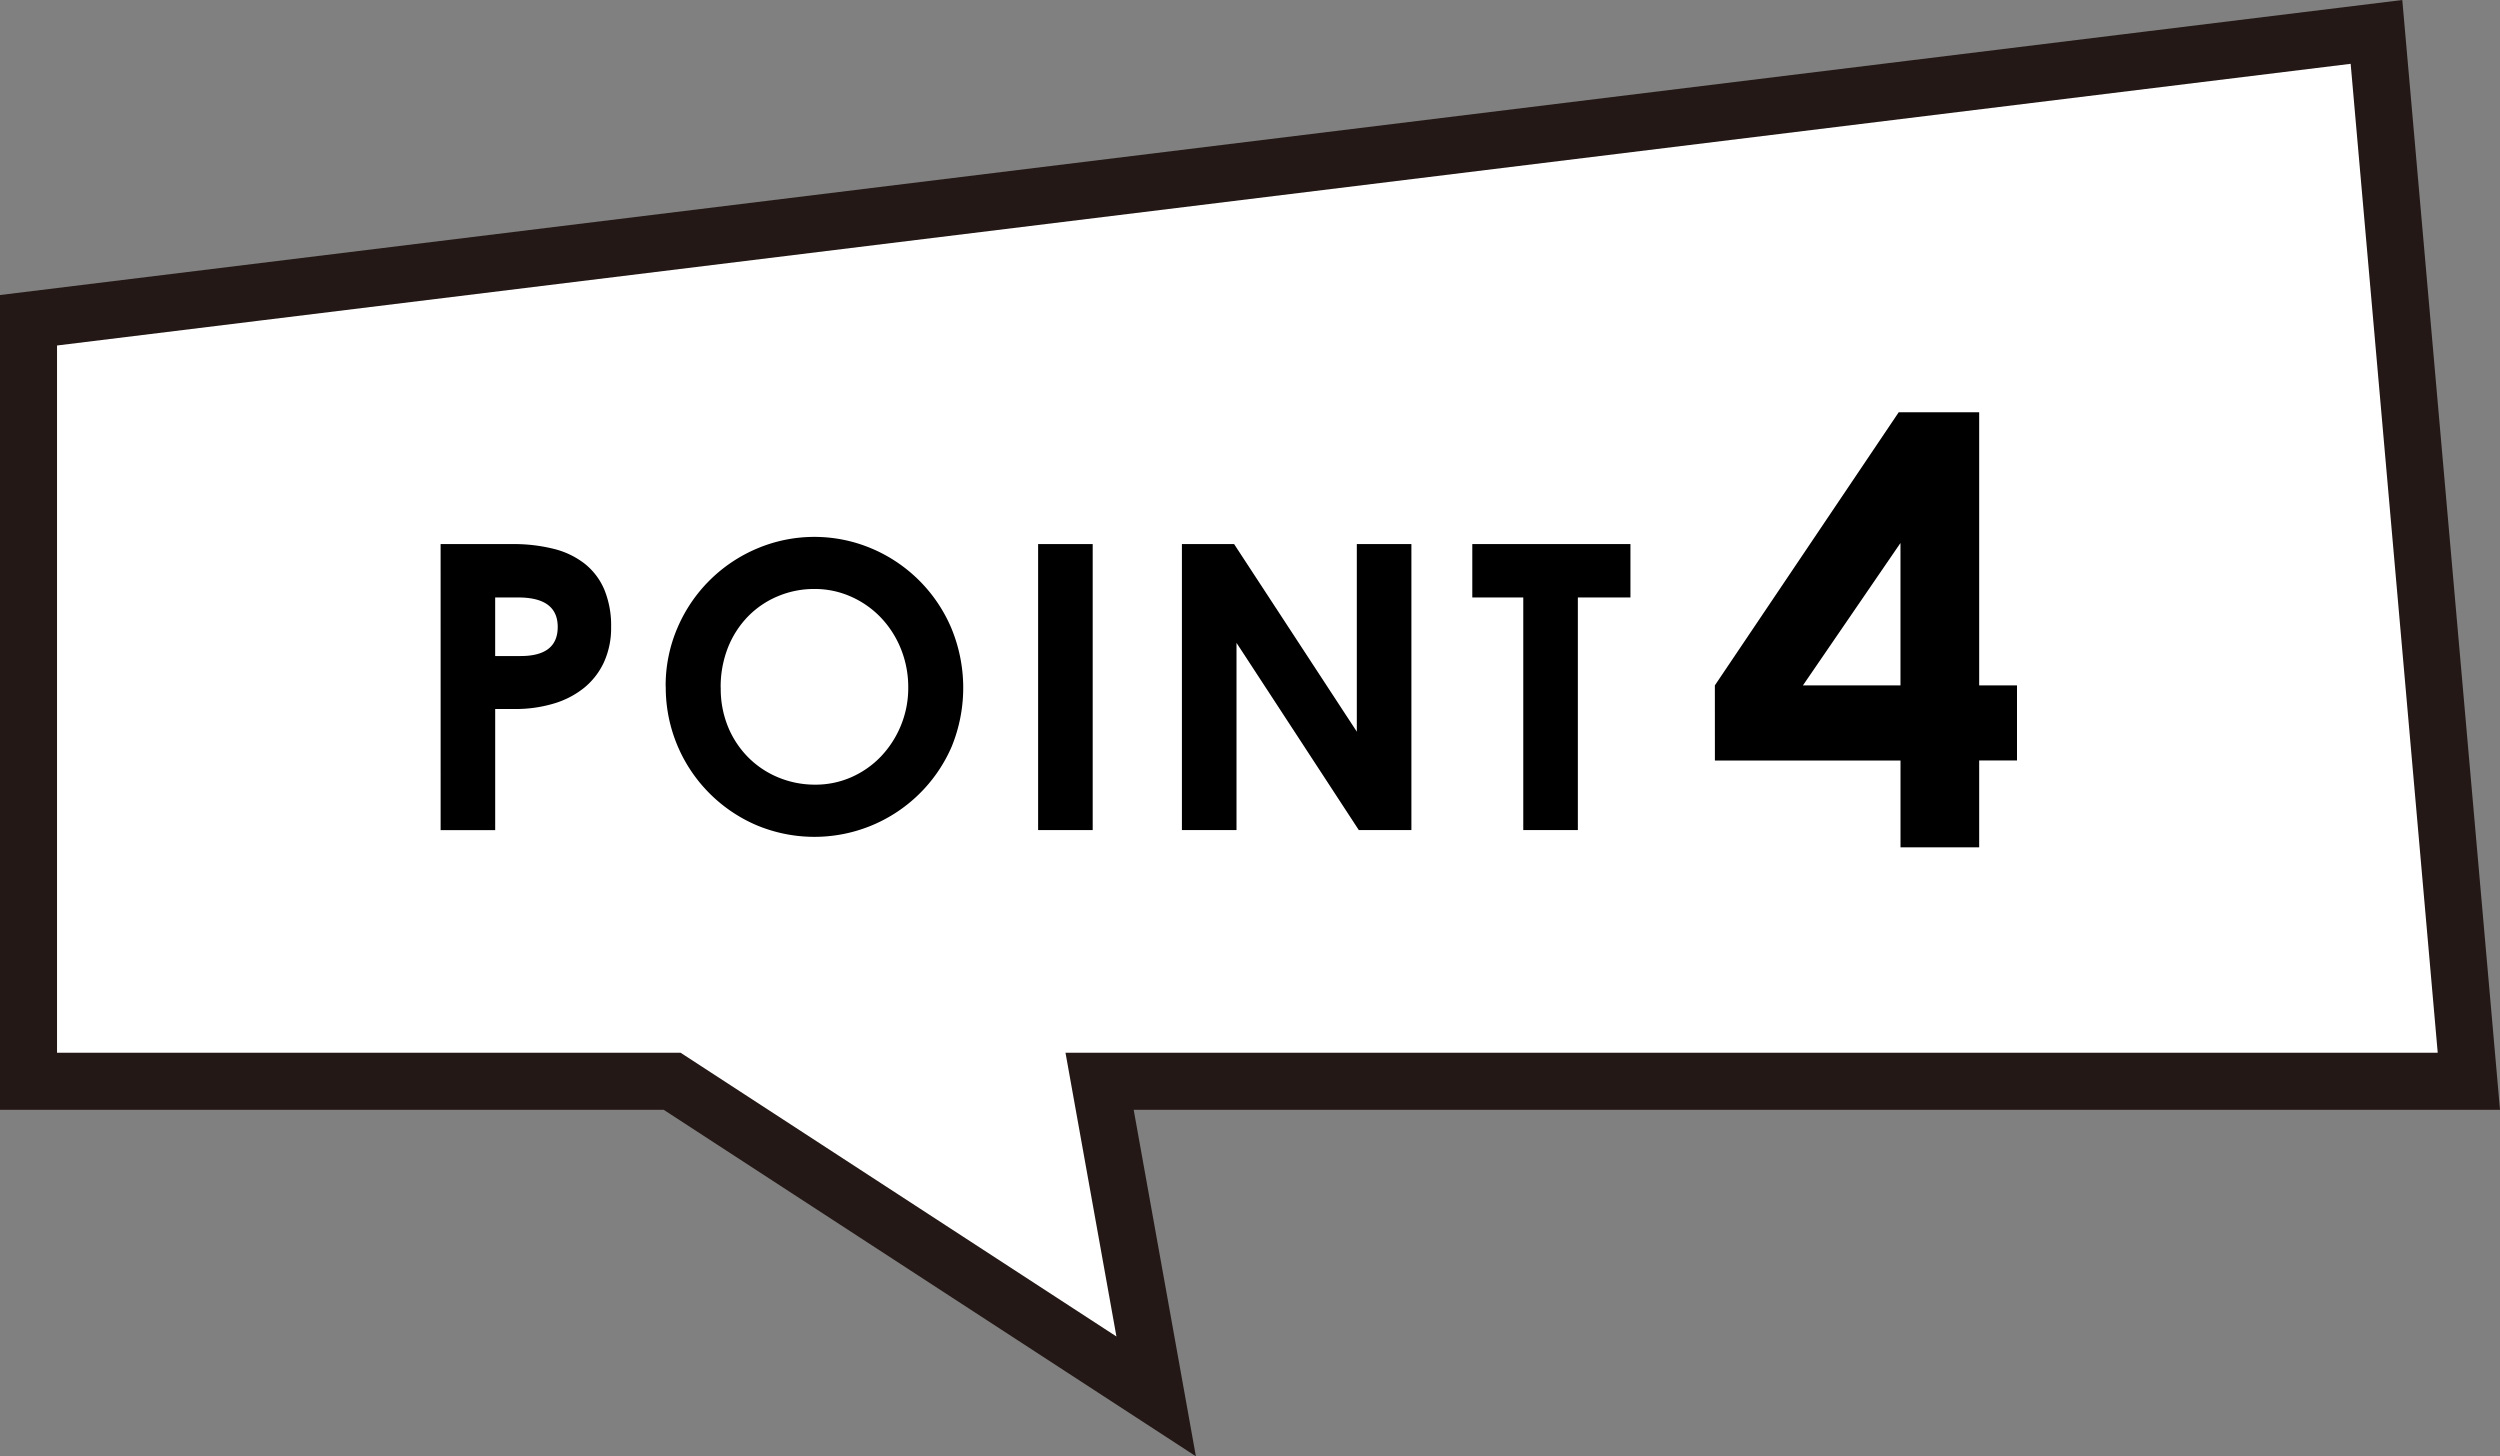
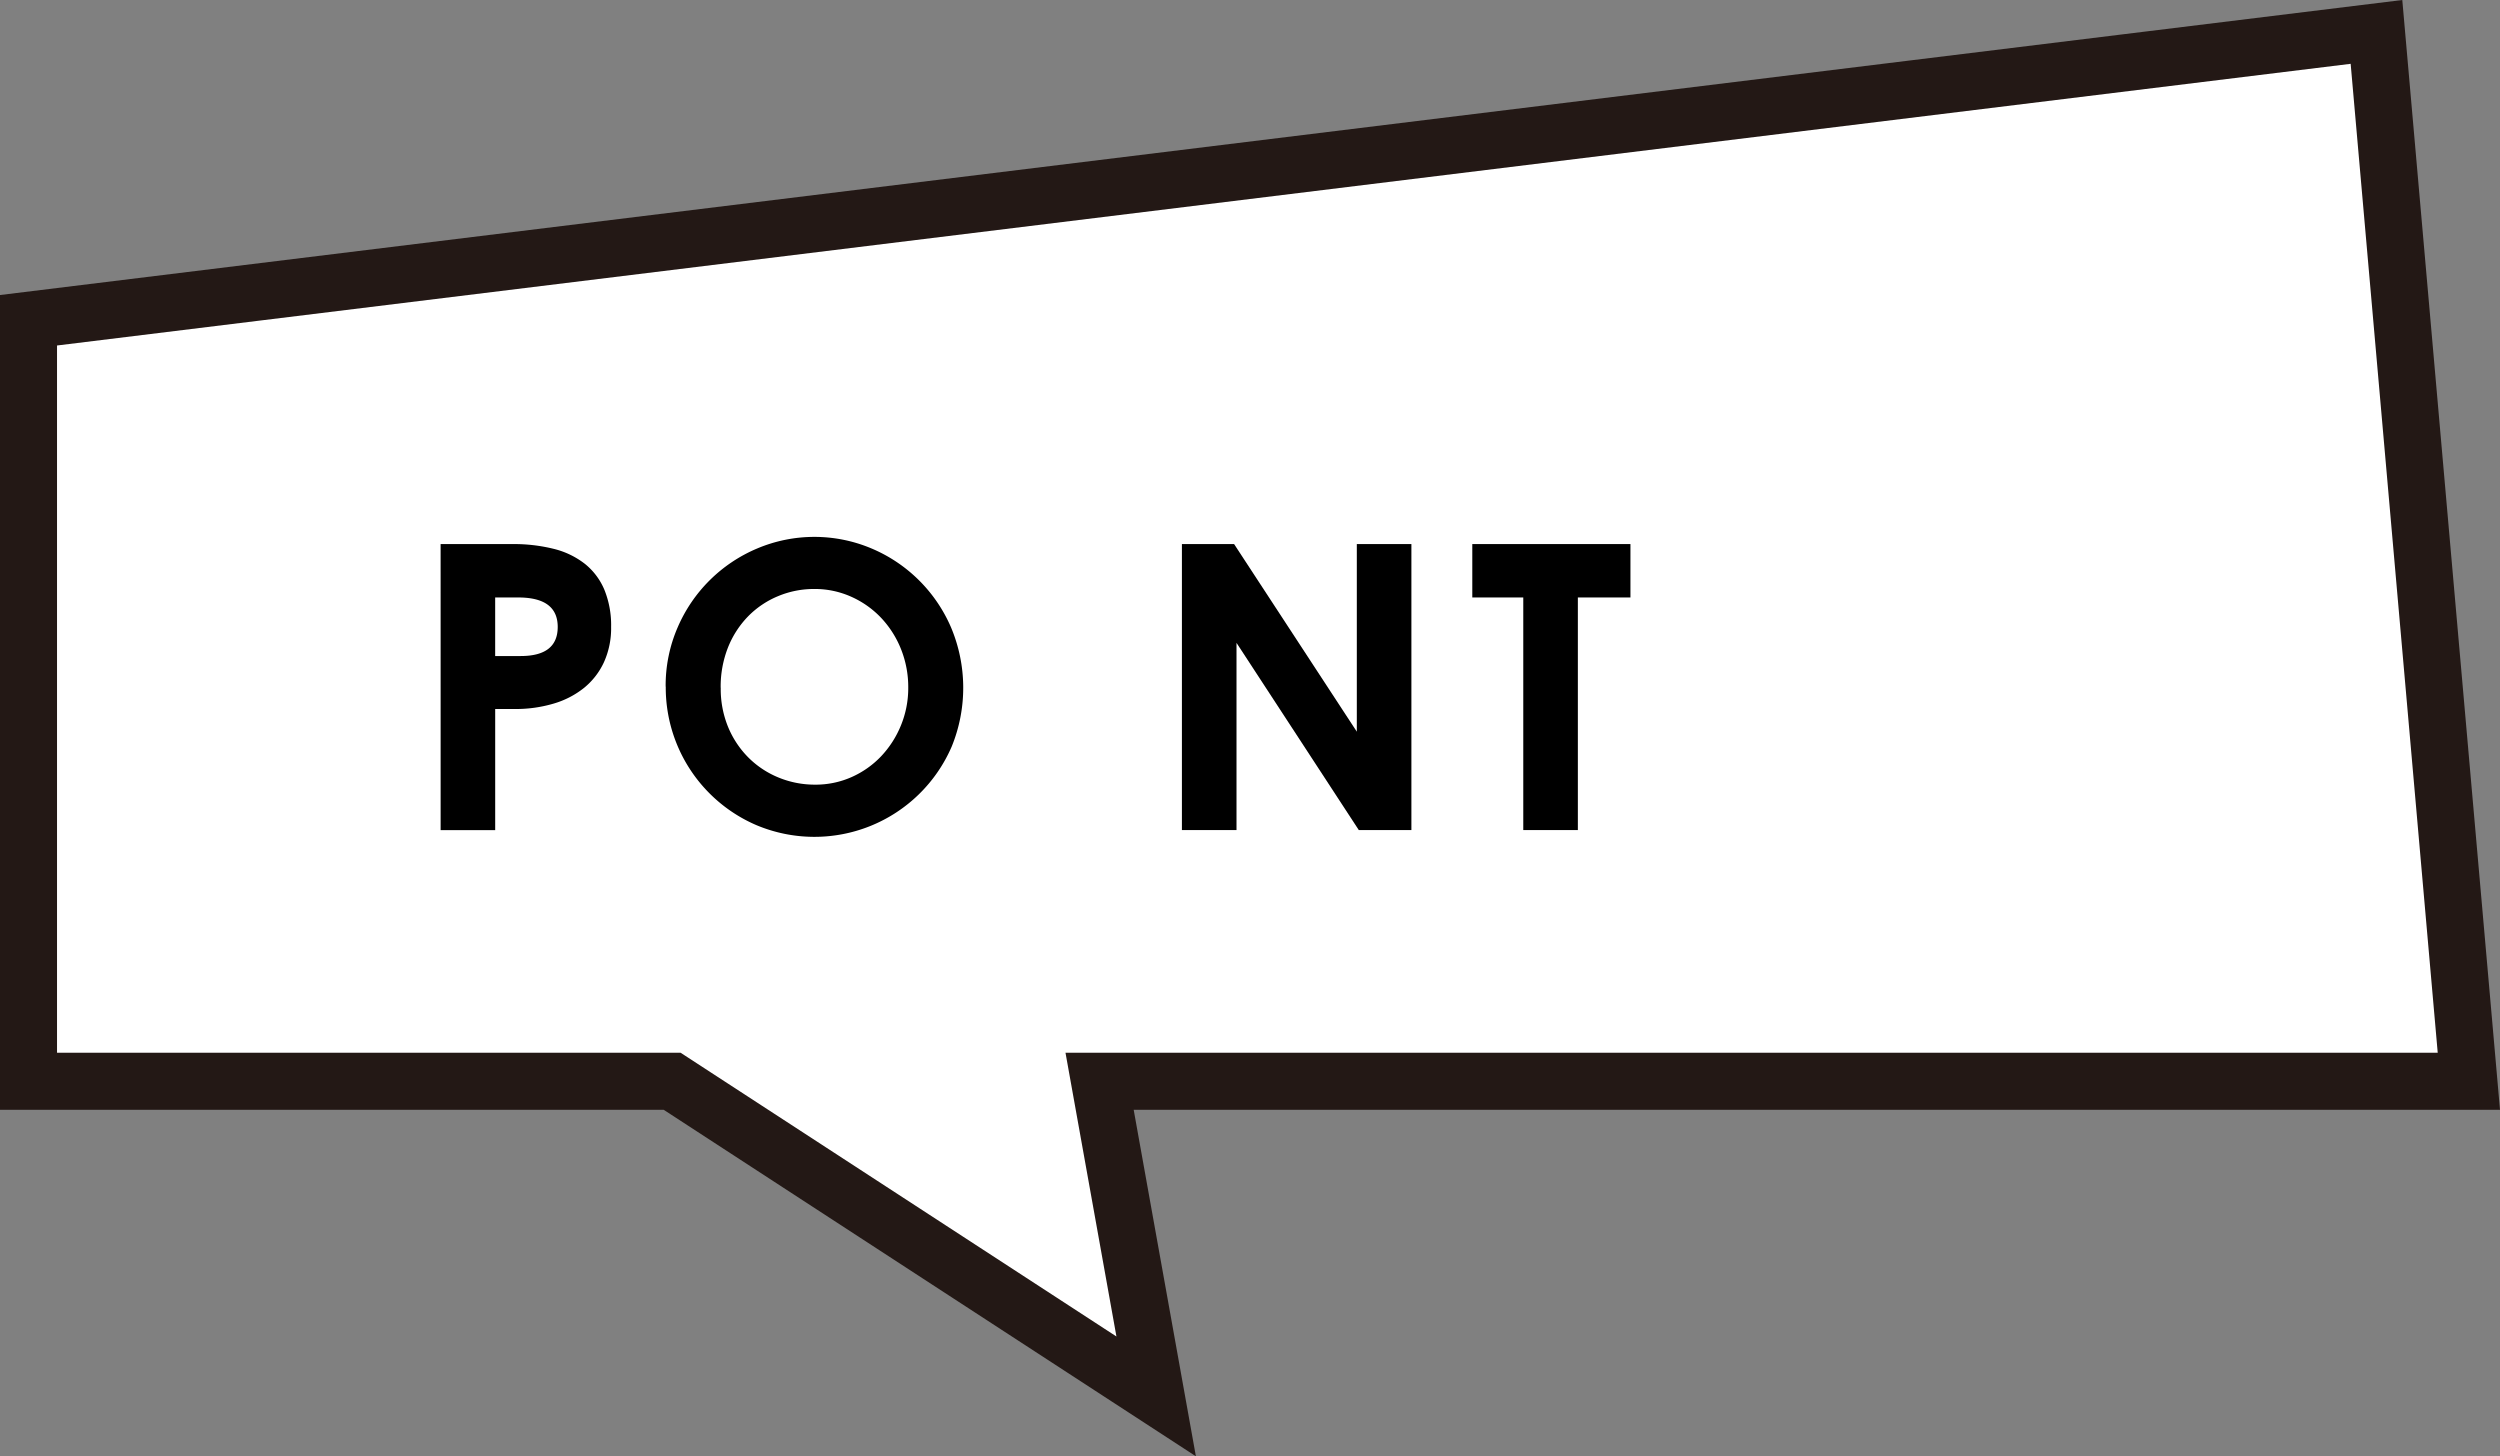
<svg xmlns="http://www.w3.org/2000/svg" width="124.265" height="72.386">
  <rect width="100%" height="100%" fill="#808080" stroke="none" />
  <g id="point4" transform="translate(1.417 1.586)">
    <path id="Path_22631" data-name="Path 22631" d="M965.717 53.744h-68.061l2.812 15.664-24.059-15.664h-31.992V15.918L961.125 1.585z" transform="translate(-844.417 -1.585)" fill="#fff" />
    <path id="Path_22632" data-name="Path 22632" d="M121.3 52.159H53.239l2.812 15.664-24.059-15.664H0V14.333L116.708 0z" fill="none" stroke="#231815" stroke-miterlimit="10" stroke-width="2.835" />
    <path id="Path_22633" data-name="Path 22633" d="M884.434 51.319H888a8.186 8.186 0 012.059.238 4.108 4.108 0 011.544.743 3.272 3.272 0 01.97 1.287 4.667 4.667 0 01.336 1.851 4.093 4.093 0 01-.356 1.752 3.566 3.566 0 01-.99 1.277 4.394 4.394 0 01-1.515.782 6.615 6.615 0 01-1.931.268h-.97v6.019h-2.712zm2.712 2.654v2.911h1.267q1.842 0 1.842-1.446 0-1.465-1.961-1.465z" transform="translate(-863.95 -25.861)" />
    <path id="Path_22634" data-name="Path 22634" d="M906.288 58.068a7.247 7.247 0 01.594-2.941 7.443 7.443 0 013.96-3.93 7.3 7.3 0 015.653-.01 7.454 7.454 0 013.98 3.94 7.734 7.734 0 01.03 5.921 7.433 7.433 0 01-9.712 3.9 7.441 7.441 0 01-4.5-6.881m2.733.059a4.967 4.967 0 00.376 1.97 4.671 4.671 0 001.02 1.515 4.558 4.558 0 001.495.98 4.738 4.738 0 001.8.347 4.39 4.39 0 001.812-.376 4.589 4.589 0 001.465-1.03A4.943 4.943 0 00917.98 60a4.874 4.874 0 00.366-1.891 5.068 5.068 0 00-.346-1.873 4.91 4.91 0 00-.97-1.555 4.653 4.653 0 00-1.485-1.069 4.421 4.421 0 00-1.871-.4 4.614 4.614 0 00-1.8.357 4.494 4.494 0 00-1.485 1 4.7 4.7 0 00-1 1.544 5.291 5.291 0 00-.366 2.01" transform="translate(-874.618 -25.522)" />
-     <rect id="Rectangle_1433" data-name="Rectangle 1433" width="2.712" height="14.216" transform="translate(50.184 25.458)" />
    <path id="Path_22635" data-name="Path 22635" d="M956.419 65.536V51.32h2.594l6.1 9.325V51.32h2.713v14.216h-2.614l-6.079-9.306v9.306z" transform="translate(-899.088 -25.862)" />
    <path id="Path_22636" data-name="Path 22636" d="M984.617 51.319h7.861v2.654h-2.614v11.563h-2.713V53.973h-2.534z" transform="translate(-912.852 -25.862)" />
-     <path id="Path_22637" data-name="Path 22637" d="M1008.172 52.1l9.138-13.574h4V52.1h1.88v3.732h-1.88v4.319h-3.91v-4.315h-9.226zm4.378 0h4.848v-7.077z" transform="translate(-924.35 -19.619)" />
  </g>
</svg>